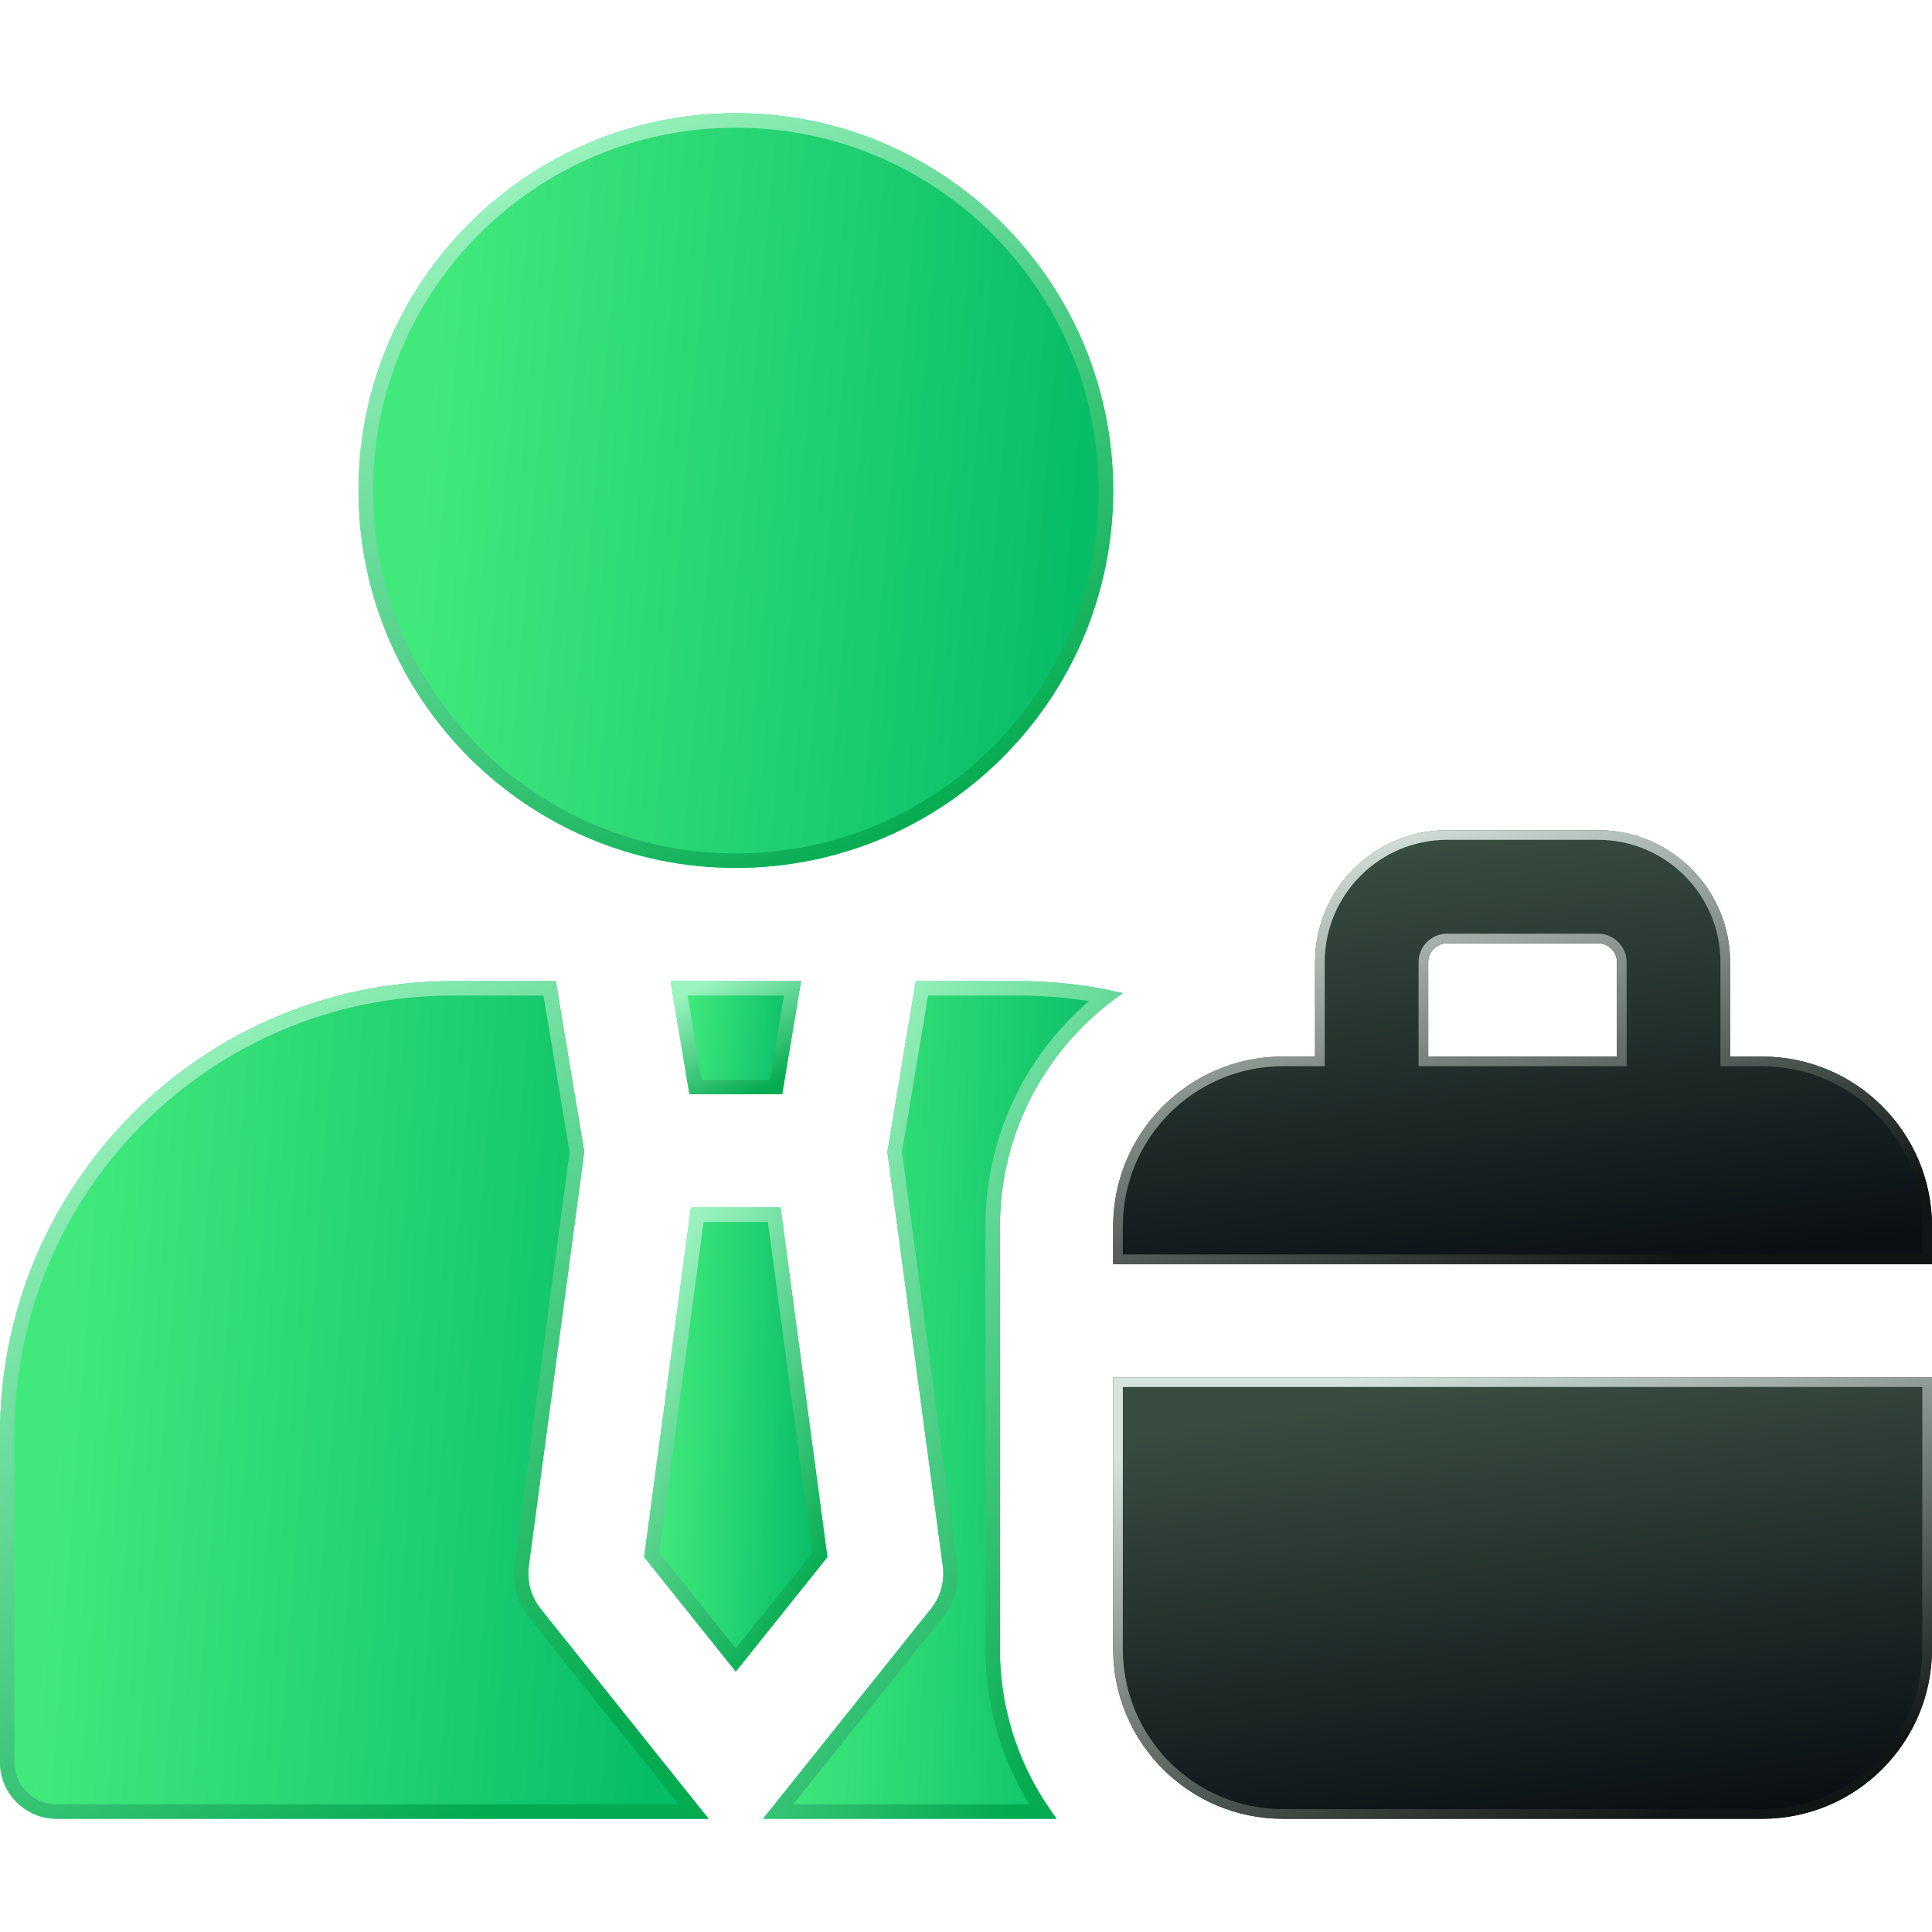
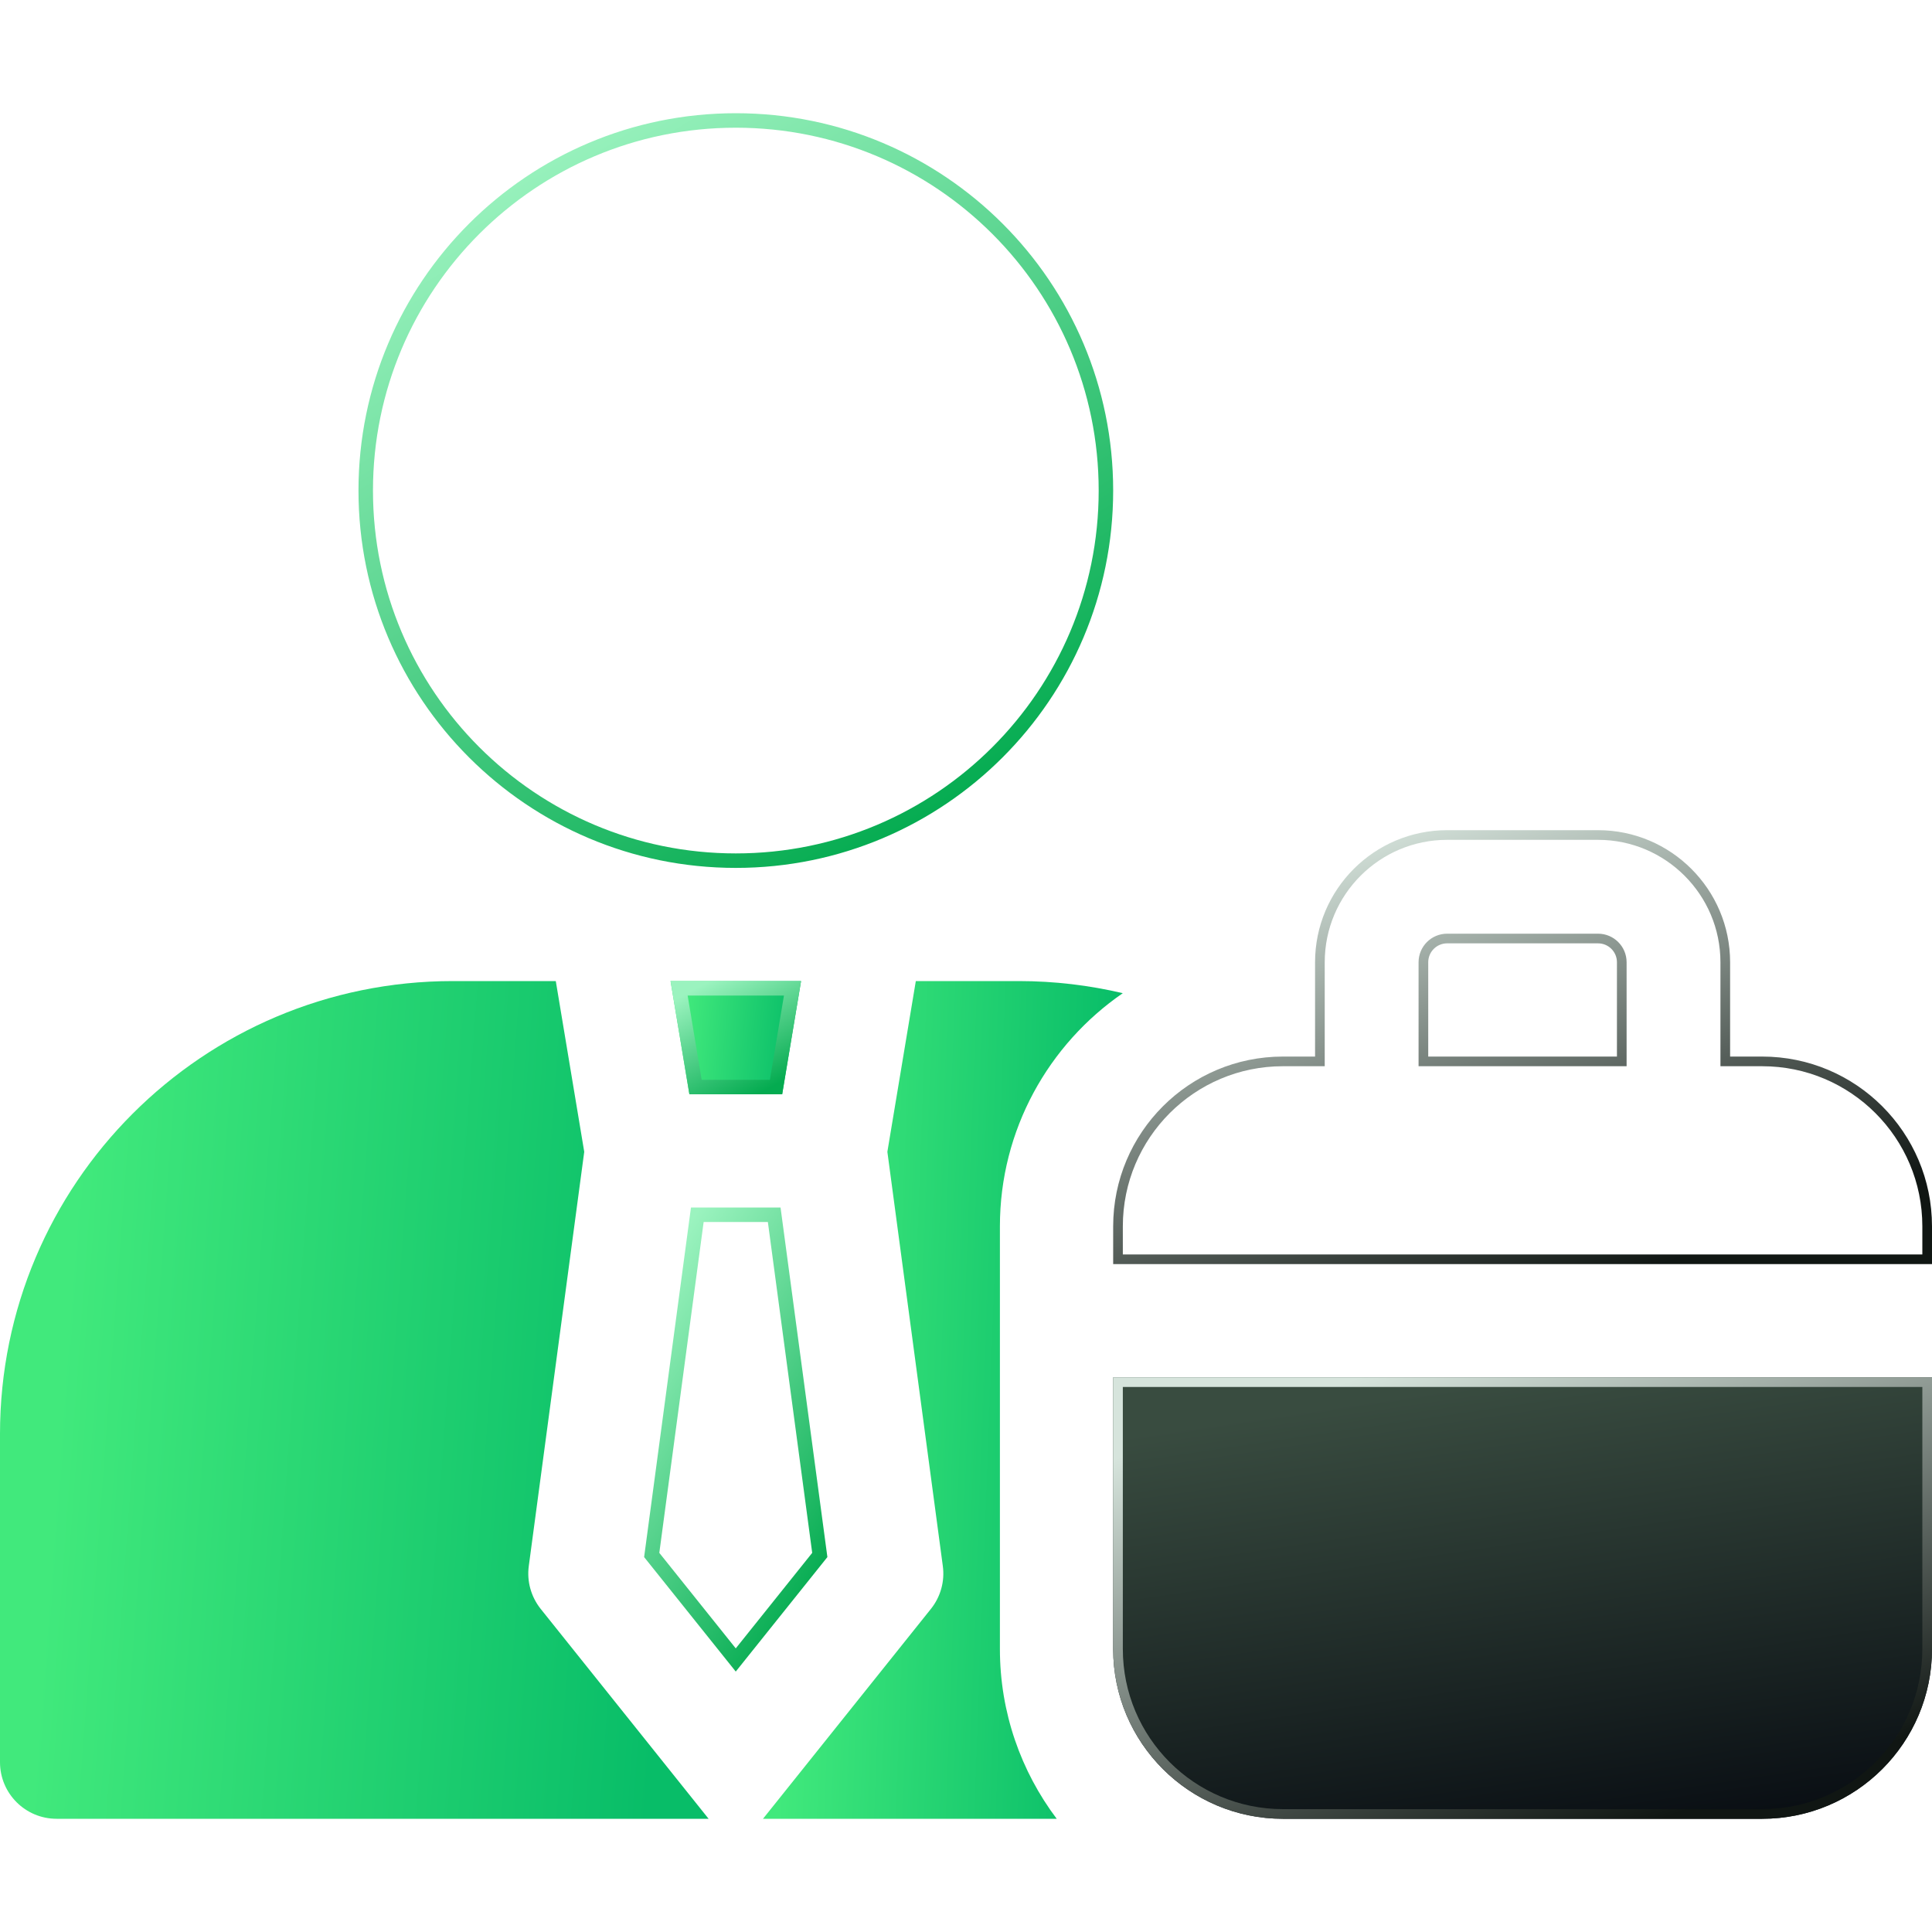
<svg xmlns="http://www.w3.org/2000/svg" fill="none" viewBox="0 0 40 40" height="40" width="40">
  <g filter="url(#filter0_b_1936_270)">
-     <path fill="url(#paint0_linear_1936_270)" d="M15.234 17.969C19.549 17.969 23.047 14.471 23.047 10.156C23.047 5.842 19.549 2.344 15.234 2.344C10.92 2.344 7.422 5.842 7.422 10.156C7.422 14.471 10.92 17.969 15.234 17.969Z" />
    <path stroke-width="0.3" stroke="url(#paint1_linear_1936_270)" d="M22.897 10.156C22.897 14.388 19.466 17.819 15.234 17.819C11.002 17.819 7.572 14.388 7.572 10.156C7.572 5.924 11.002 2.494 15.234 2.494C19.466 2.494 22.897 5.924 22.897 10.156Z" />
  </g>
  <g filter="url(#filter1_b_1936_270)">
-     <path fill="url(#paint2_linear_1936_270)" d="M16.161 25H14.305L13.336 32.237L15.233 34.608L17.13 32.237L16.161 25Z" />
    <path stroke-width="0.3" stroke="url(#paint3_linear_1936_270)" d="M13.493 32.194L14.437 25.15H16.029L16.973 32.194L15.233 34.368L13.493 32.194Z" />
  </g>
  <g filter="url(#filter2_b_1936_270)">
    <path fill="url(#paint4_linear_1936_270)" d="M14.273 22.656H16.194L16.585 20.312H13.883L14.273 22.656Z" />
    <path stroke-width="0.3" stroke="url(#paint5_linear_1936_270)" d="M16.408 20.462L16.067 22.506H14.4L14.06 20.462H16.408Z" />
  </g>
  <g filter="url(#filter3_b_1936_270)">
    <path fill="url(#paint6_linear_1936_270)" d="M10.948 32.423L12.096 23.847L11.507 20.312H9.375C4.197 20.312 0 24.51 0 29.688V36.484C0 37.132 0.525 37.656 1.172 37.656H14.671L11.194 33.31C10.995 33.06 10.905 32.74 10.948 32.423Z" />
-     <path stroke-width="0.3" stroke="url(#paint7_linear_1936_270)" d="M11.945 23.849L10.799 32.403C10.751 32.76 10.852 33.122 11.077 33.404C11.077 33.404 11.077 33.404 11.077 33.404L14.359 37.506H1.172C0.608 37.506 0.15 37.049 0.15 36.484V29.688C0.15 24.593 4.28 20.462 9.375 20.462H11.38L11.945 23.849Z" />
  </g>
  <g filter="url(#filter4_b_1936_270)">
    <path fill="url(#paint8_linear_1936_270)" d="M23.246 20.563C22.555 20.4 21.834 20.312 21.093 20.312H18.961L18.372 23.847L19.52 32.423C19.563 32.74 19.474 33.06 19.274 33.31L15.797 37.656H21.878C21.14 36.676 20.702 35.459 20.702 34.141V25.391C20.702 23.39 21.711 21.62 23.246 20.563Z" />
-     <path stroke-width="0.3" stroke="url(#paint9_linear_1936_270)" d="M21.586 37.506H16.109L19.391 33.404L19.391 33.404C19.616 33.122 19.717 32.76 19.669 32.403C19.669 32.403 19.669 32.403 19.669 32.403L18.523 23.849L19.088 20.462H21.093C21.707 20.462 22.308 20.523 22.888 20.639C21.469 21.738 20.552 23.459 20.552 25.391V34.141C20.552 35.387 20.934 36.545 21.586 37.506Z" />
  </g>
  <g filter="url(#filter5_b_1936_270)">
-     <path fill="url(#paint10_linear_1936_270)" d="M36.484 21.875H35.82V19.922C35.82 18.414 34.594 17.188 33.086 17.188H29.961C28.453 17.188 27.227 18.414 27.227 19.922V21.875H26.562C24.621 21.875 23.047 23.449 23.047 25.391V26.172H40V25.391C40 23.449 38.426 21.875 36.484 21.875ZM33.477 21.875H29.57V19.922C29.57 19.706 29.745 19.531 29.961 19.531H33.086C33.301 19.531 33.477 19.706 33.477 19.922V21.875Z" />
    <path stroke-width="0.2" stroke="url(#paint11_linear_1936_270)" d="M35.72 21.875V21.975H35.82H36.484C38.371 21.975 39.9 23.504 39.9 25.391V26.072H23.147V25.391C23.147 23.504 24.676 21.975 26.562 21.975H27.227H27.327V21.875V19.922C27.327 18.469 28.508 17.288 29.961 17.288H33.086C34.538 17.288 35.72 18.469 35.72 19.922V21.875ZM33.477 21.975H33.577V21.875V19.922C33.577 19.651 33.357 19.431 33.086 19.431H29.961C29.69 19.431 29.47 19.651 29.47 19.922V21.875V21.975H29.57H33.477Z" />
  </g>
  <g filter="url(#filter6_b_1936_270)">
    <path fill="url(#paint12_linear_1936_270)" d="M23.047 34.141C23.047 36.082 24.621 37.656 26.562 37.656H36.484C38.426 37.656 40 36.082 40 34.141V28.516H23.047V34.141Z" />
    <path stroke-width="0.2" stroke="url(#paint13_linear_1936_270)" d="M26.562 37.556C24.676 37.556 23.147 36.027 23.147 34.141V28.616H39.9V34.141C39.9 36.027 38.371 37.556 36.484 37.556H26.562Z" />
  </g>
  <defs>
    <filter color-interpolation-filters="sRGB" filterUnits="userSpaceOnUse" height="283.625" width="283.625" y="-131.656" x="-126.578" id="filter0_b_1936_270">
      <feFlood result="BackgroundImageFix" flood-opacity="0" />
      <feGaussianBlur stdDeviation="67" in="BackgroundImageFix" />
      <feComposite result="effect1_backgroundBlur_1936_270" operator="in" in2="SourceAlpha" />
      <feBlend result="shape" in2="effect1_backgroundBlur_1936_270" in="SourceGraphic" mode="normal" />
    </filter>
    <filter color-interpolation-filters="sRGB" filterUnits="userSpaceOnUse" height="277.608" width="271.793" y="-109" x="-120.664" id="filter1_b_1936_270">
      <feFlood result="BackgroundImageFix" flood-opacity="0" />
      <feGaussianBlur stdDeviation="67" in="BackgroundImageFix" />
      <feComposite result="effect1_backgroundBlur_1936_270" operator="in" in2="SourceAlpha" />
      <feBlend result="shape" in2="effect1_backgroundBlur_1936_270" in="SourceGraphic" mode="normal" />
    </filter>
    <filter color-interpolation-filters="sRGB" filterUnits="userSpaceOnUse" height="270.344" width="270.703" y="-113.688" x="-120.117" id="filter2_b_1936_270">
      <feFlood result="BackgroundImageFix" flood-opacity="0" />
      <feGaussianBlur stdDeviation="67" in="BackgroundImageFix" />
      <feComposite result="effect1_backgroundBlur_1936_270" operator="in" in2="SourceAlpha" />
      <feBlend result="shape" in2="effect1_backgroundBlur_1936_270" in="SourceGraphic" mode="normal" />
    </filter>
    <filter color-interpolation-filters="sRGB" filterUnits="userSpaceOnUse" height="285.344" width="282.672" y="-113.688" x="-134" id="filter3_b_1936_270">
      <feFlood result="BackgroundImageFix" flood-opacity="0" />
      <feGaussianBlur stdDeviation="67" in="BackgroundImageFix" />
      <feComposite result="effect1_backgroundBlur_1936_270" operator="in" in2="SourceAlpha" />
      <feBlend result="shape" in2="effect1_backgroundBlur_1936_270" in="SourceGraphic" mode="normal" />
    </filter>
    <filter color-interpolation-filters="sRGB" filterUnits="userSpaceOnUse" height="285.344" width="275.449" y="-113.688" x="-118.203" id="filter4_b_1936_270">
      <feFlood result="BackgroundImageFix" flood-opacity="0" />
      <feGaussianBlur stdDeviation="67" in="BackgroundImageFix" />
      <feComposite result="effect1_backgroundBlur_1936_270" operator="in" in2="SourceAlpha" />
      <feBlend result="shape" in2="effect1_backgroundBlur_1936_270" in="SourceGraphic" mode="normal" />
    </filter>
    <filter color-interpolation-filters="sRGB" filterUnits="userSpaceOnUse" height="276.984" width="284.953" y="-116.812" x="-110.953" id="filter5_b_1936_270">
      <feFlood result="BackgroundImageFix" flood-opacity="0" />
      <feGaussianBlur stdDeviation="67" in="BackgroundImageFix" />
      <feComposite result="effect1_backgroundBlur_1936_270" operator="in" in2="SourceAlpha" />
      <feBlend result="shape" in2="effect1_backgroundBlur_1936_270" in="SourceGraphic" mode="normal" />
    </filter>
    <filter color-interpolation-filters="sRGB" filterUnits="userSpaceOnUse" height="277.141" width="284.953" y="-105.484" x="-110.953" id="filter6_b_1936_270">
      <feFlood result="BackgroundImageFix" flood-opacity="0" />
      <feGaussianBlur stdDeviation="67" in="BackgroundImageFix" />
      <feComposite result="effect1_backgroundBlur_1936_270" operator="in" in2="SourceAlpha" />
      <feBlend result="shape" in2="effect1_backgroundBlur_1936_270" in="SourceGraphic" mode="normal" />
    </filter>
    <linearGradient gradientUnits="userSpaceOnUse" y2="8.046" x2="22.584" y1="6.858" x1="9.023" id="paint0_linear_1936_270">
      <stop stop-color="#41E97C" />
      <stop stop-color="#08BD68" offset="1" />
    </linearGradient>
    <linearGradient gradientUnits="userSpaceOnUse" y2="17.646" x2="18.404" y1="3.732" x1="9.876" id="paint1_linear_1936_270">
      <stop stop-color="#9BF3BF" />
      <stop stop-color="#04AB50" offset="1" />
    </linearGradient>
    <linearGradient gradientUnits="userSpaceOnUse" y2="27.89" x2="17.039" y1="27.776" x1="13.725" id="paint2_linear_1936_270">
      <stop stop-color="#41E97C" />
      <stop stop-color="#08BD68" offset="1" />
    </linearGradient>
    <linearGradient gradientUnits="userSpaceOnUse" y2="29.306" x2="19.291" y1="25.854" x1="13.932" id="paint3_linear_1936_270">
      <stop stop-color="#9BF3BF" />
      <stop stop-color="#04AB50" offset="1" />
    </linearGradient>
    <linearGradient gradientUnits="userSpaceOnUse" y2="21.226" x2="16.499" y1="20.99" x1="14.16" id="paint4_linear_1936_270">
      <stop stop-color="#41E97C" />
      <stop stop-color="#08BD68" offset="1" />
    </linearGradient>
    <linearGradient gradientUnits="userSpaceOnUse" y2="22.759" x2="15.497" y1="20.521" x1="14.307" id="paint5_linear_1936_270">
      <stop stop-color="#9BF3BF" />
      <stop stop-color="#04AB50" offset="1" />
    </linearGradient>
    <linearGradient gradientUnits="userSpaceOnUse" y2="26.269" x2="14.265" y1="25.323" x1="1.503" id="paint6_linear_1936_270">
      <stop stop-color="#41E97C" />
      <stop stop-color="#08BD68" offset="1" />
    </linearGradient>
    <linearGradient gradientUnits="userSpaceOnUse" y2="35.786" x2="12.399" y1="21.854" x1="2.305" id="paint7_linear_1936_270">
      <stop stop-color="#9BF3BF" />
      <stop stop-color="#04AB50" offset="1" />
    </linearGradient>
    <linearGradient gradientUnits="userSpaceOnUse" y2="25.568" x2="23.066" y1="25.323" x1="16.56" id="paint8_linear_1936_270">
      <stop stop-color="#41E97C" />
      <stop stop-color="#08BD68" offset="1" />
    </linearGradient>
    <linearGradient gradientUnits="userSpaceOnUse" y2="28.851" x2="26.952" y1="21.854" x1="16.967" id="paint9_linear_1936_270">
      <stop stop-color="#9BF3BF" />
      <stop stop-color="#04AB50" offset="1" />
    </linearGradient>
    <linearGradient gradientUnits="userSpaceOnUse" y2="26.542" x2="32.877" y1="17.188" x1="31.523" id="paint10_linear_1936_270">
      <stop stop-color="#394C40" />
      <stop stop-color="#0A0F14" offset="1" />
    </linearGradient>
    <linearGradient gradientUnits="userSpaceOnUse" y2="27.941" x2="28.944" y1="17.986" x1="25.71" id="paint11_linear_1936_270">
      <stop stop-color="#D6E4DC" />
      <stop stop-color="#101613" offset="1" />
    </linearGradient>
    <linearGradient gradientUnits="userSpaceOnUse" y2="38.026" x2="32.924" y1="28.516" x1="31.523" id="paint12_linear_1936_270">
      <stop stop-color="#394C40" />
      <stop stop-color="#0A0F14" offset="1" />
    </linearGradient>
    <linearGradient gradientUnits="userSpaceOnUse" y2="39.423" x2="29.046" y1="29.328" x1="25.71" id="paint13_linear_1936_270">
      <stop stop-color="#D6E4DC" />
      <stop stop-color="#101613" offset="1" />
    </linearGradient>
  </defs>
</svg>